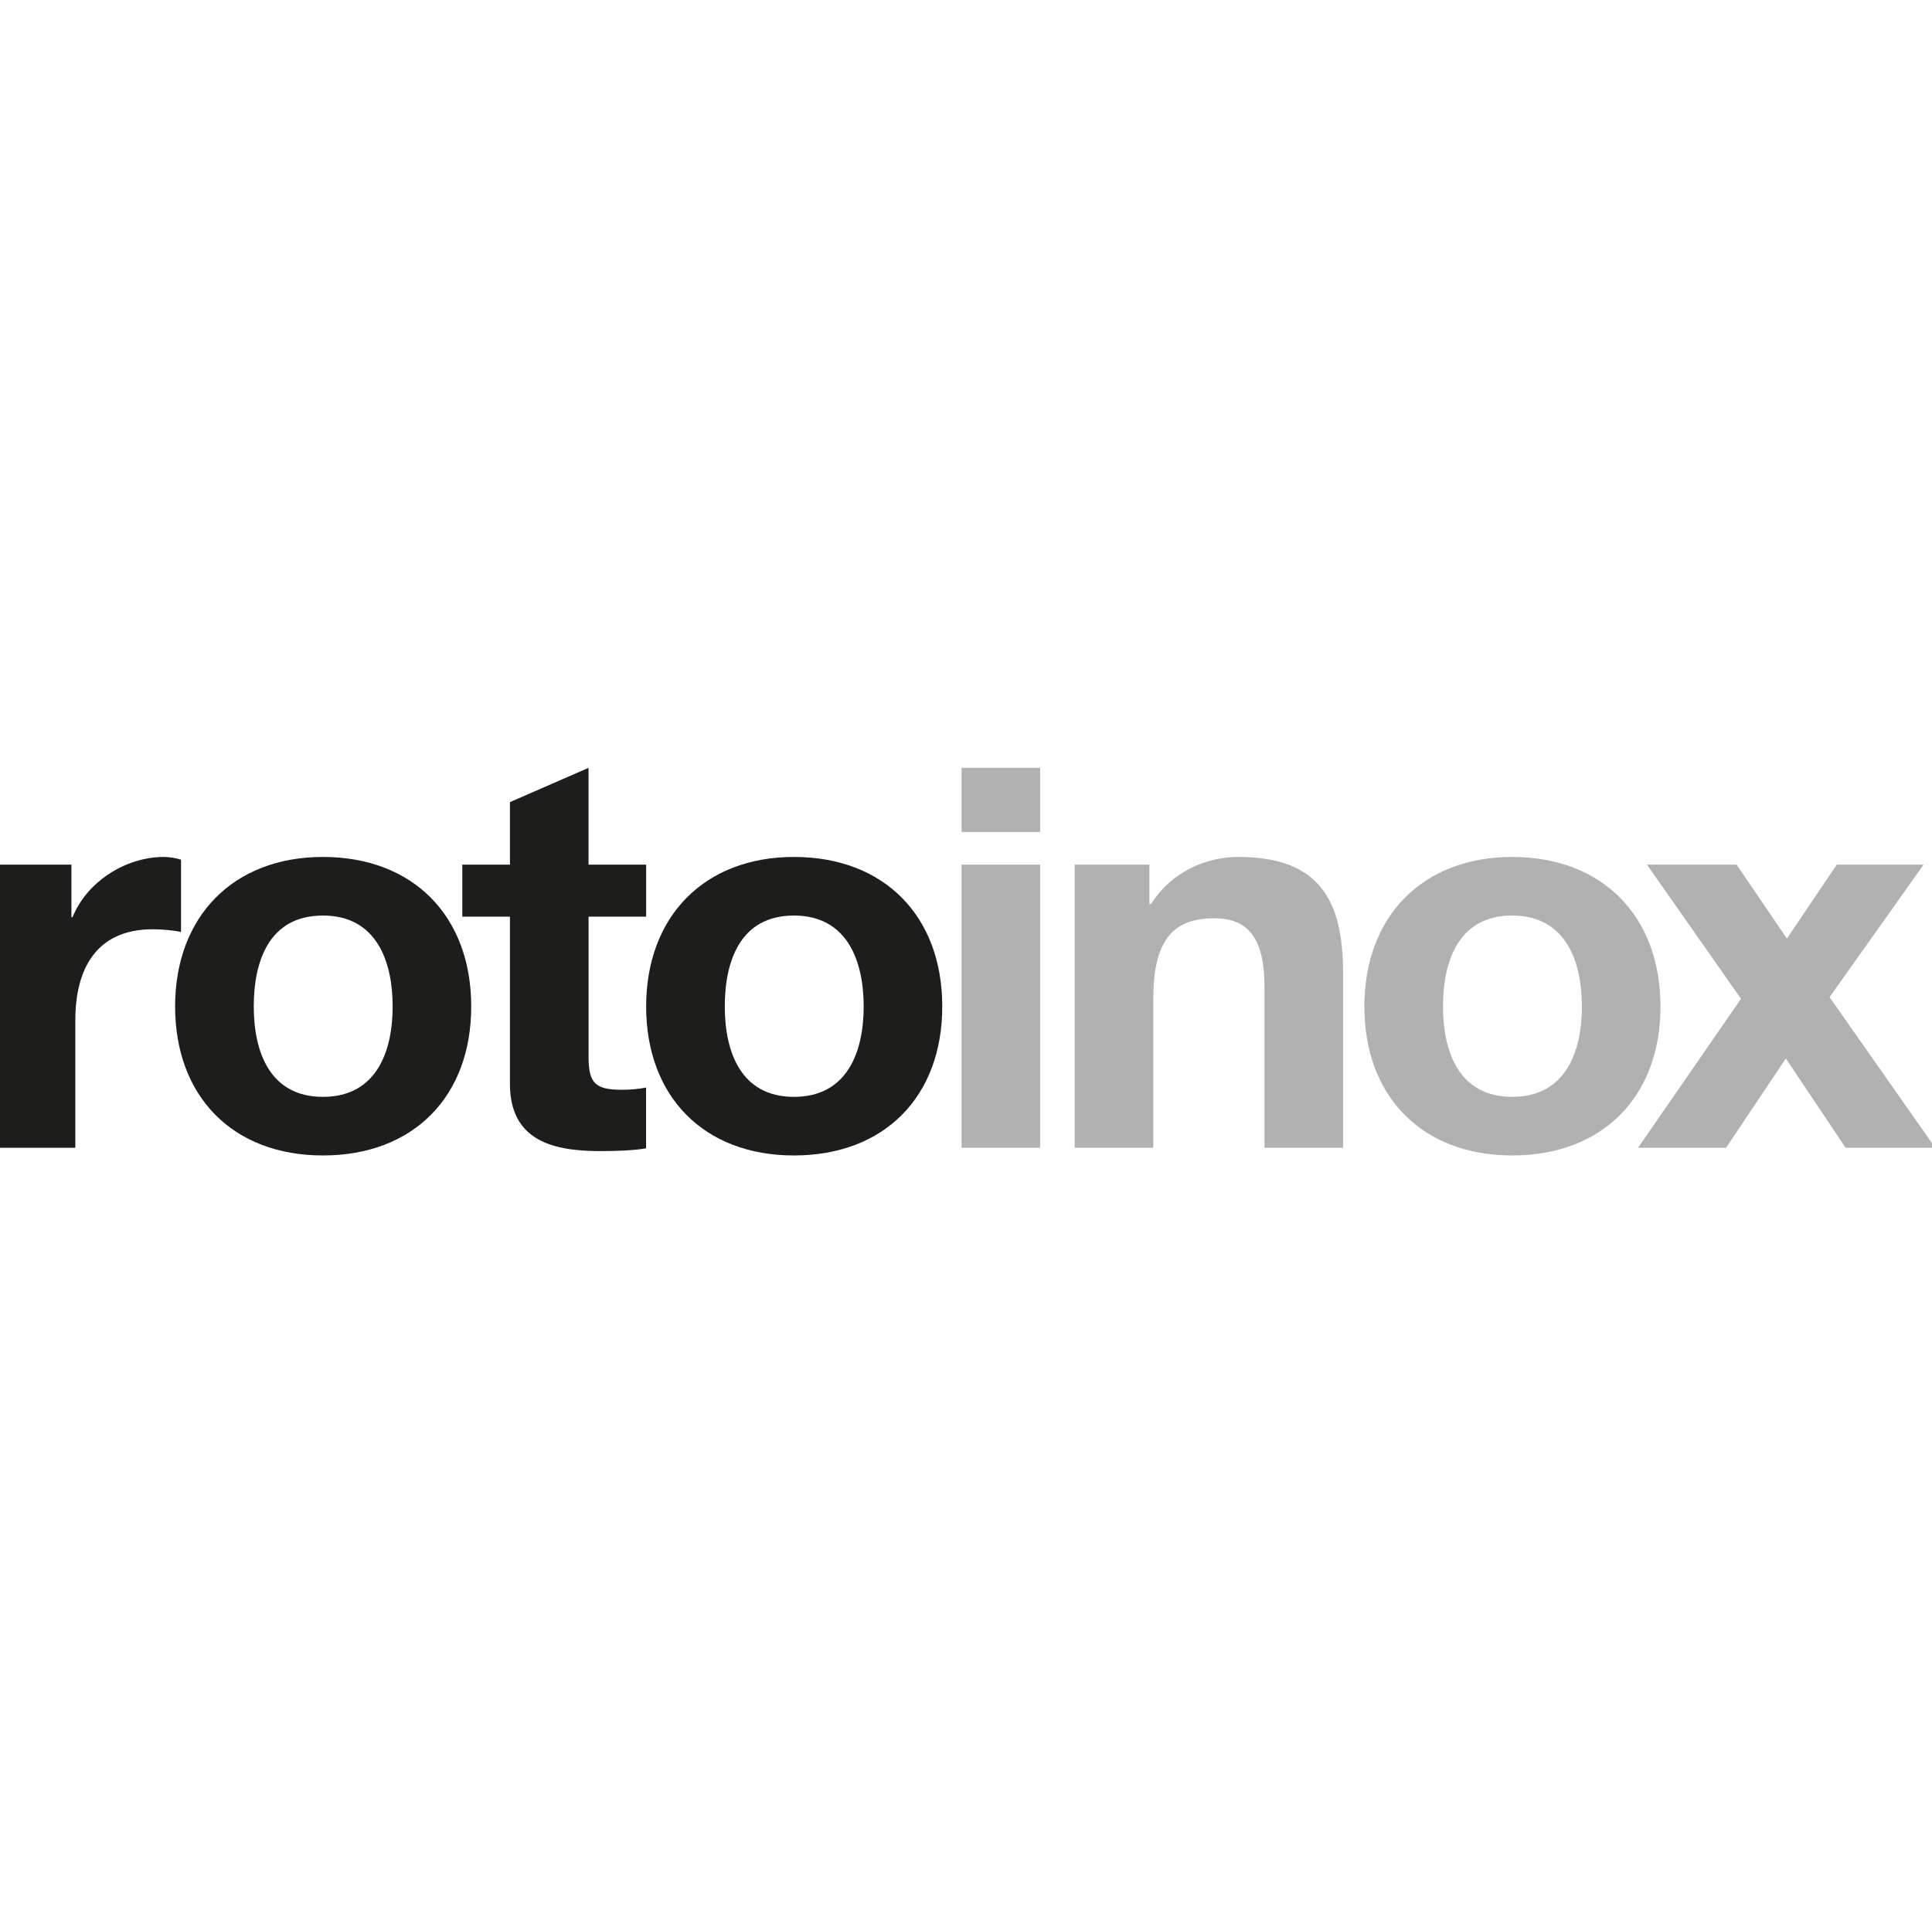
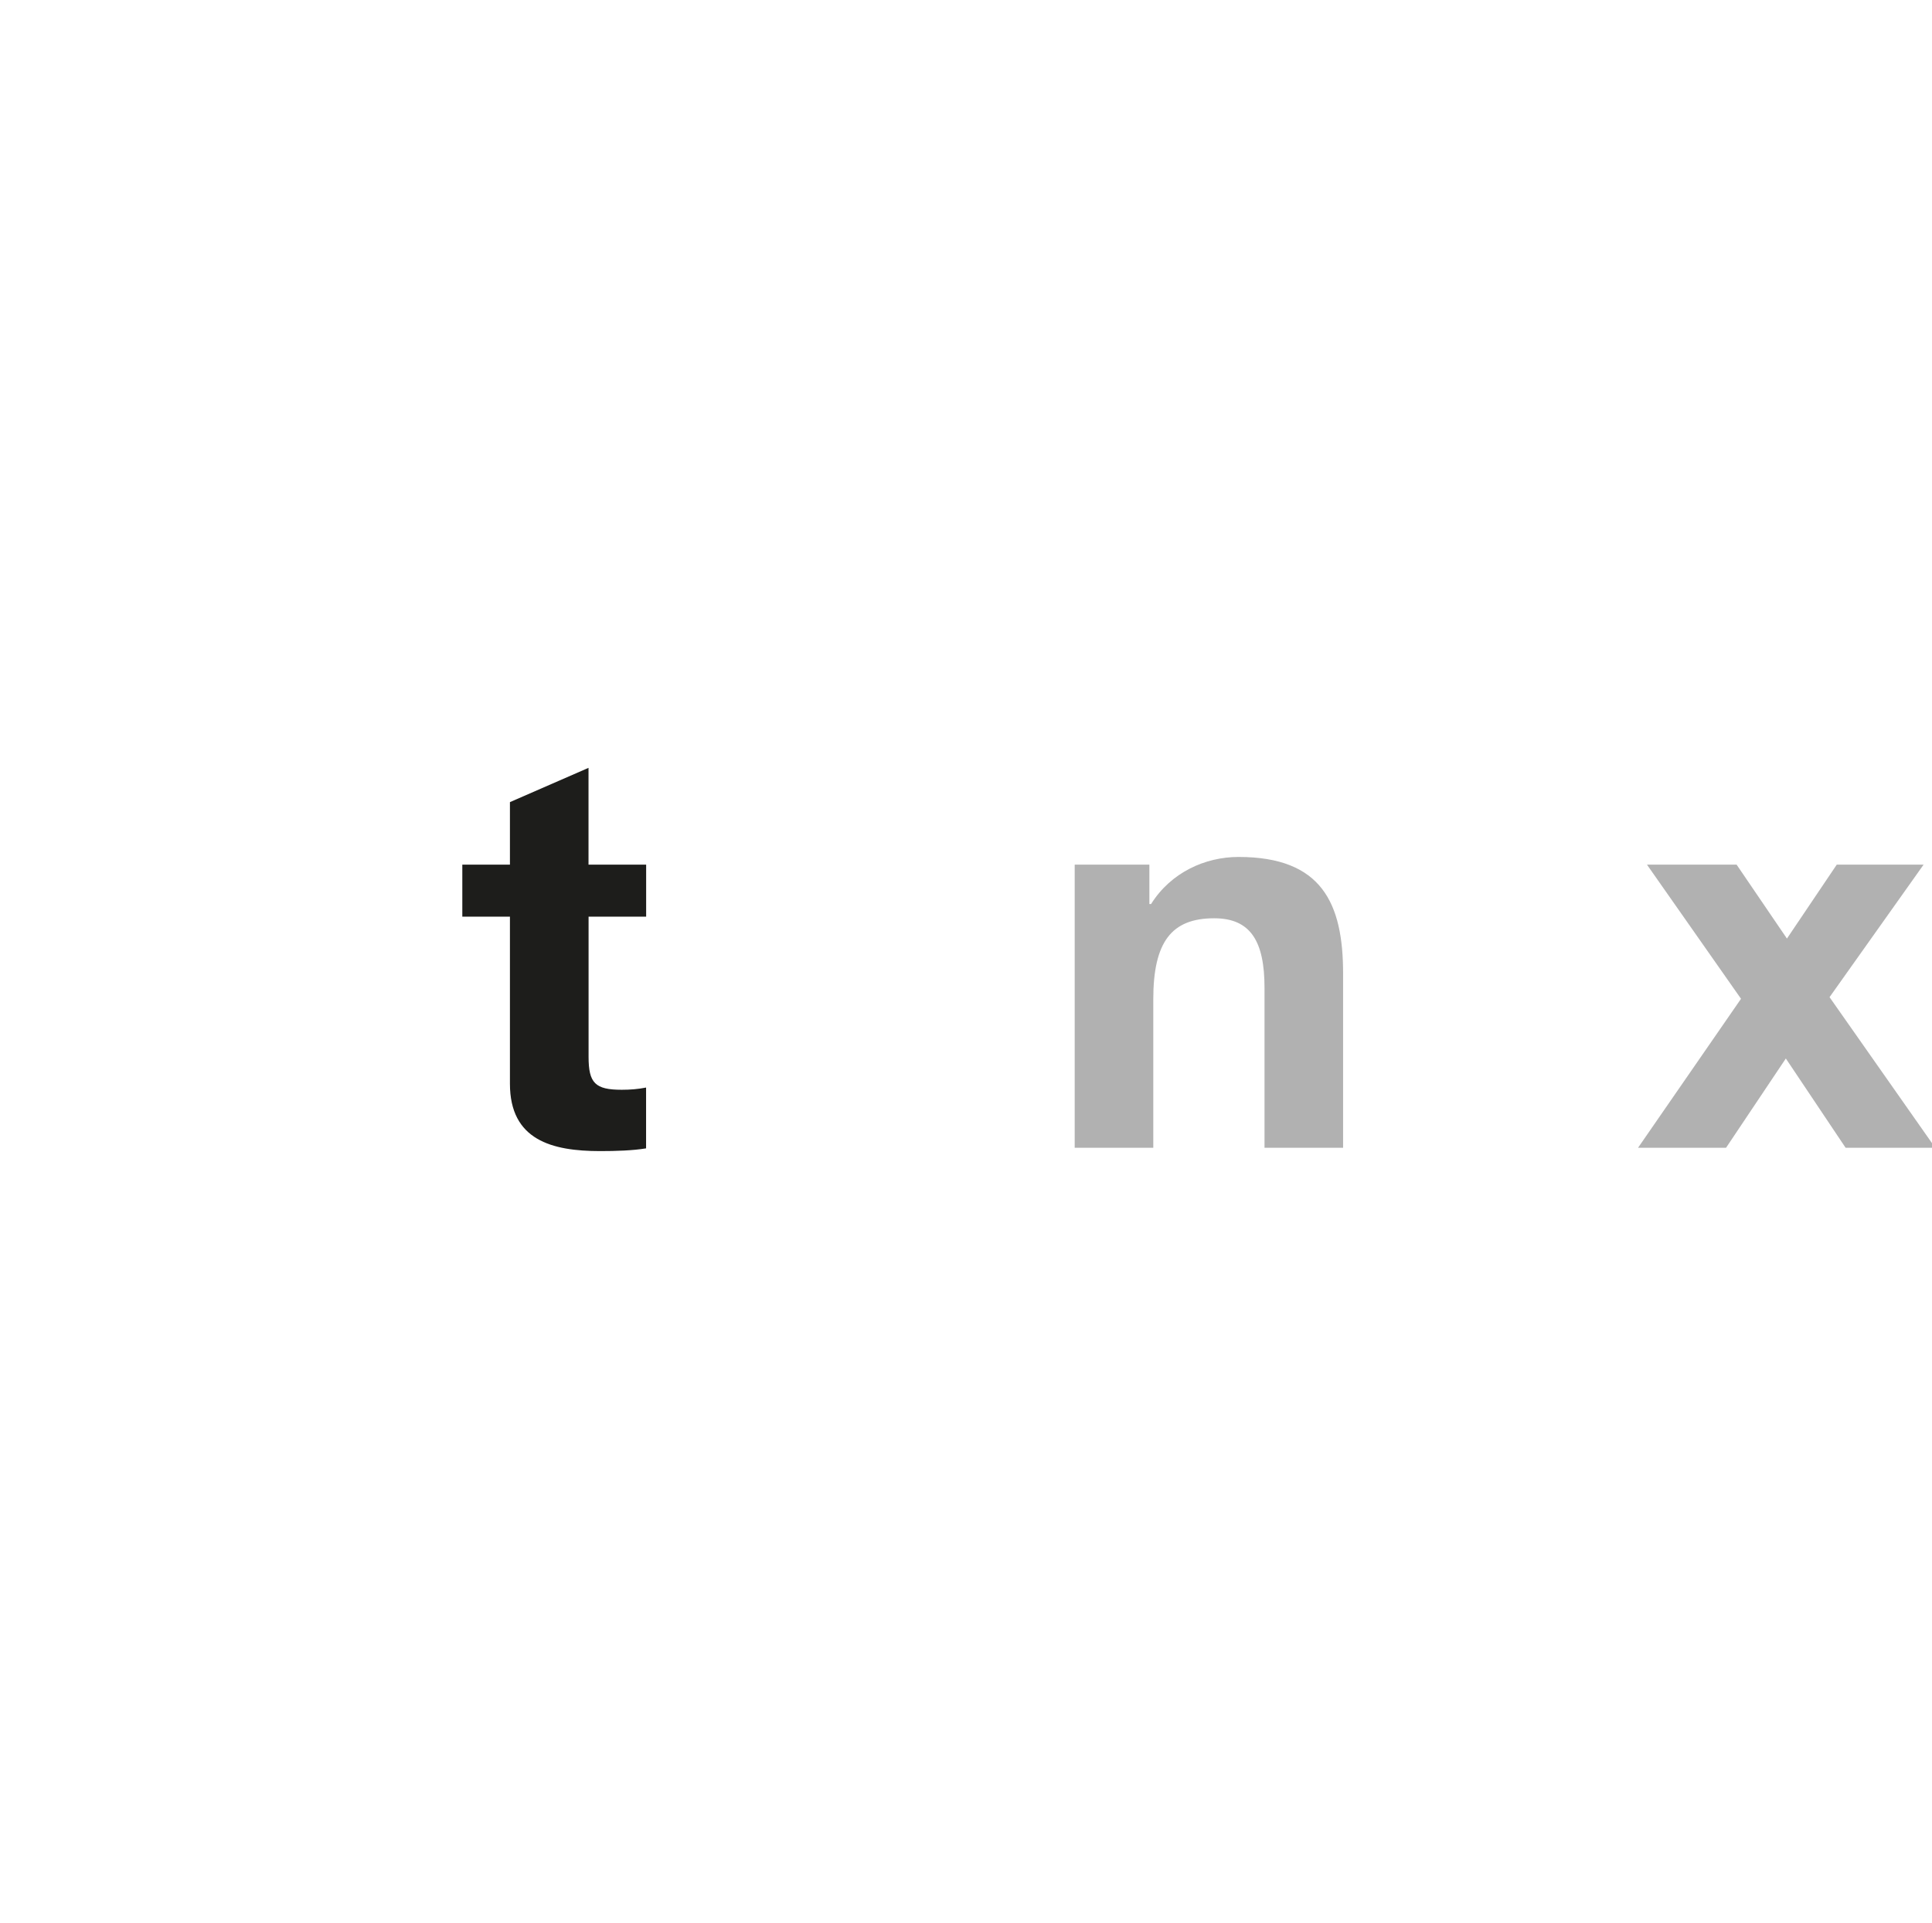
<svg xmlns="http://www.w3.org/2000/svg" id="Layer_1" viewBox="0 0 297 295.74">
  <defs>
    <style>
      .cls-1 {
        fill: #1d1d1b;
      }

      .cls-2 {
        fill: #b1b1b1;
      }
    </style>
  </defs>
  <g>
-     <path class="cls-1" d="M-.5,132.95h11.48v8.09h.17c2.21-5.48,8.17-9.27,14.04-9.27.85,0,1.87.17,2.64.42v11.12c-1.11-.25-2.89-.42-4.34-.42-8.85,0-11.91,6.31-11.91,13.98v19.62H-.5v-43.54Z" />
-     <path class="cls-1" d="M49.64,168.66c8.25,0,10.72-6.99,10.72-13.9s-2.46-13.98-10.72-13.98-10.63,6.99-10.63,13.98,2.47,13.9,10.63,13.9M49.64,131.77c13.87,0,22.8,9.09,22.8,22.99s-8.93,22.91-22.8,22.91-22.72-9.09-22.72-22.91,8.93-22.99,22.72-22.99" />
    <path class="cls-1" d="M90.48,132.95h8.85v8h-8.85v21.56c0,4.04,1.02,5.06,5.1,5.06,1.28,0,2.46-.09,3.74-.34v9.35c-2.04.34-4.68.42-7.06.42-7.4,0-13.87-1.68-13.87-10.36v-25.69h-7.32v-8h7.32v-9.61l12.08-5.27v14.88h.01Z" />
-     <path class="cls-1" d="M122.05,168.66c8.25,0,10.72-6.99,10.72-13.9s-2.47-13.98-10.72-13.98-10.63,6.99-10.63,13.98,2.47,13.9,10.63,13.9M122.05,131.77c13.87,0,22.8,9.09,22.8,22.99s-8.93,22.91-22.8,22.91-22.72-9.09-22.72-22.91,8.93-22.99,22.72-22.99" />
  </g>
-   <path class="cls-2" d="M147.82,132.95h12.08v43.54h-12.08v-43.54ZM159.9,127.93h-12.08v-9.86h12.08v9.86Z" />
  <g>
    <path class="cls-2" d="M165.21,132.95h11.48v6.06h.26c3.06-4.88,8.34-7.24,13.44-7.24,12.85,0,16.08,7.16,16.08,17.94v26.78h-12.08v-24.59c0-7.16-2.13-10.7-7.74-10.7-6.55,0-9.36,3.62-9.36,12.47v22.82h-12.08v-43.54h0Z" />
-     <path class="cls-2" d="M232.46,168.66c8.25,0,10.72-6.99,10.72-13.9s-2.47-13.98-10.72-13.98-10.63,6.99-10.63,13.98,2.47,13.9,10.63,13.9M232.46,131.77c13.87,0,22.8,9.09,22.8,22.99s-8.93,22.91-22.8,22.91-22.72-9.09-22.72-22.91,8.93-22.99,22.72-22.99" />
  </g>
  <polygon class="cls-2" points="267.64 153.58 253.18 132.95 266.96 132.95 274.7 144.32 282.36 132.95 295.71 132.95 281.25 153.33 297.5 176.49 283.72 176.49 274.53 162.76 265.34 176.49 251.81 176.49 267.64 153.58" />
</svg>